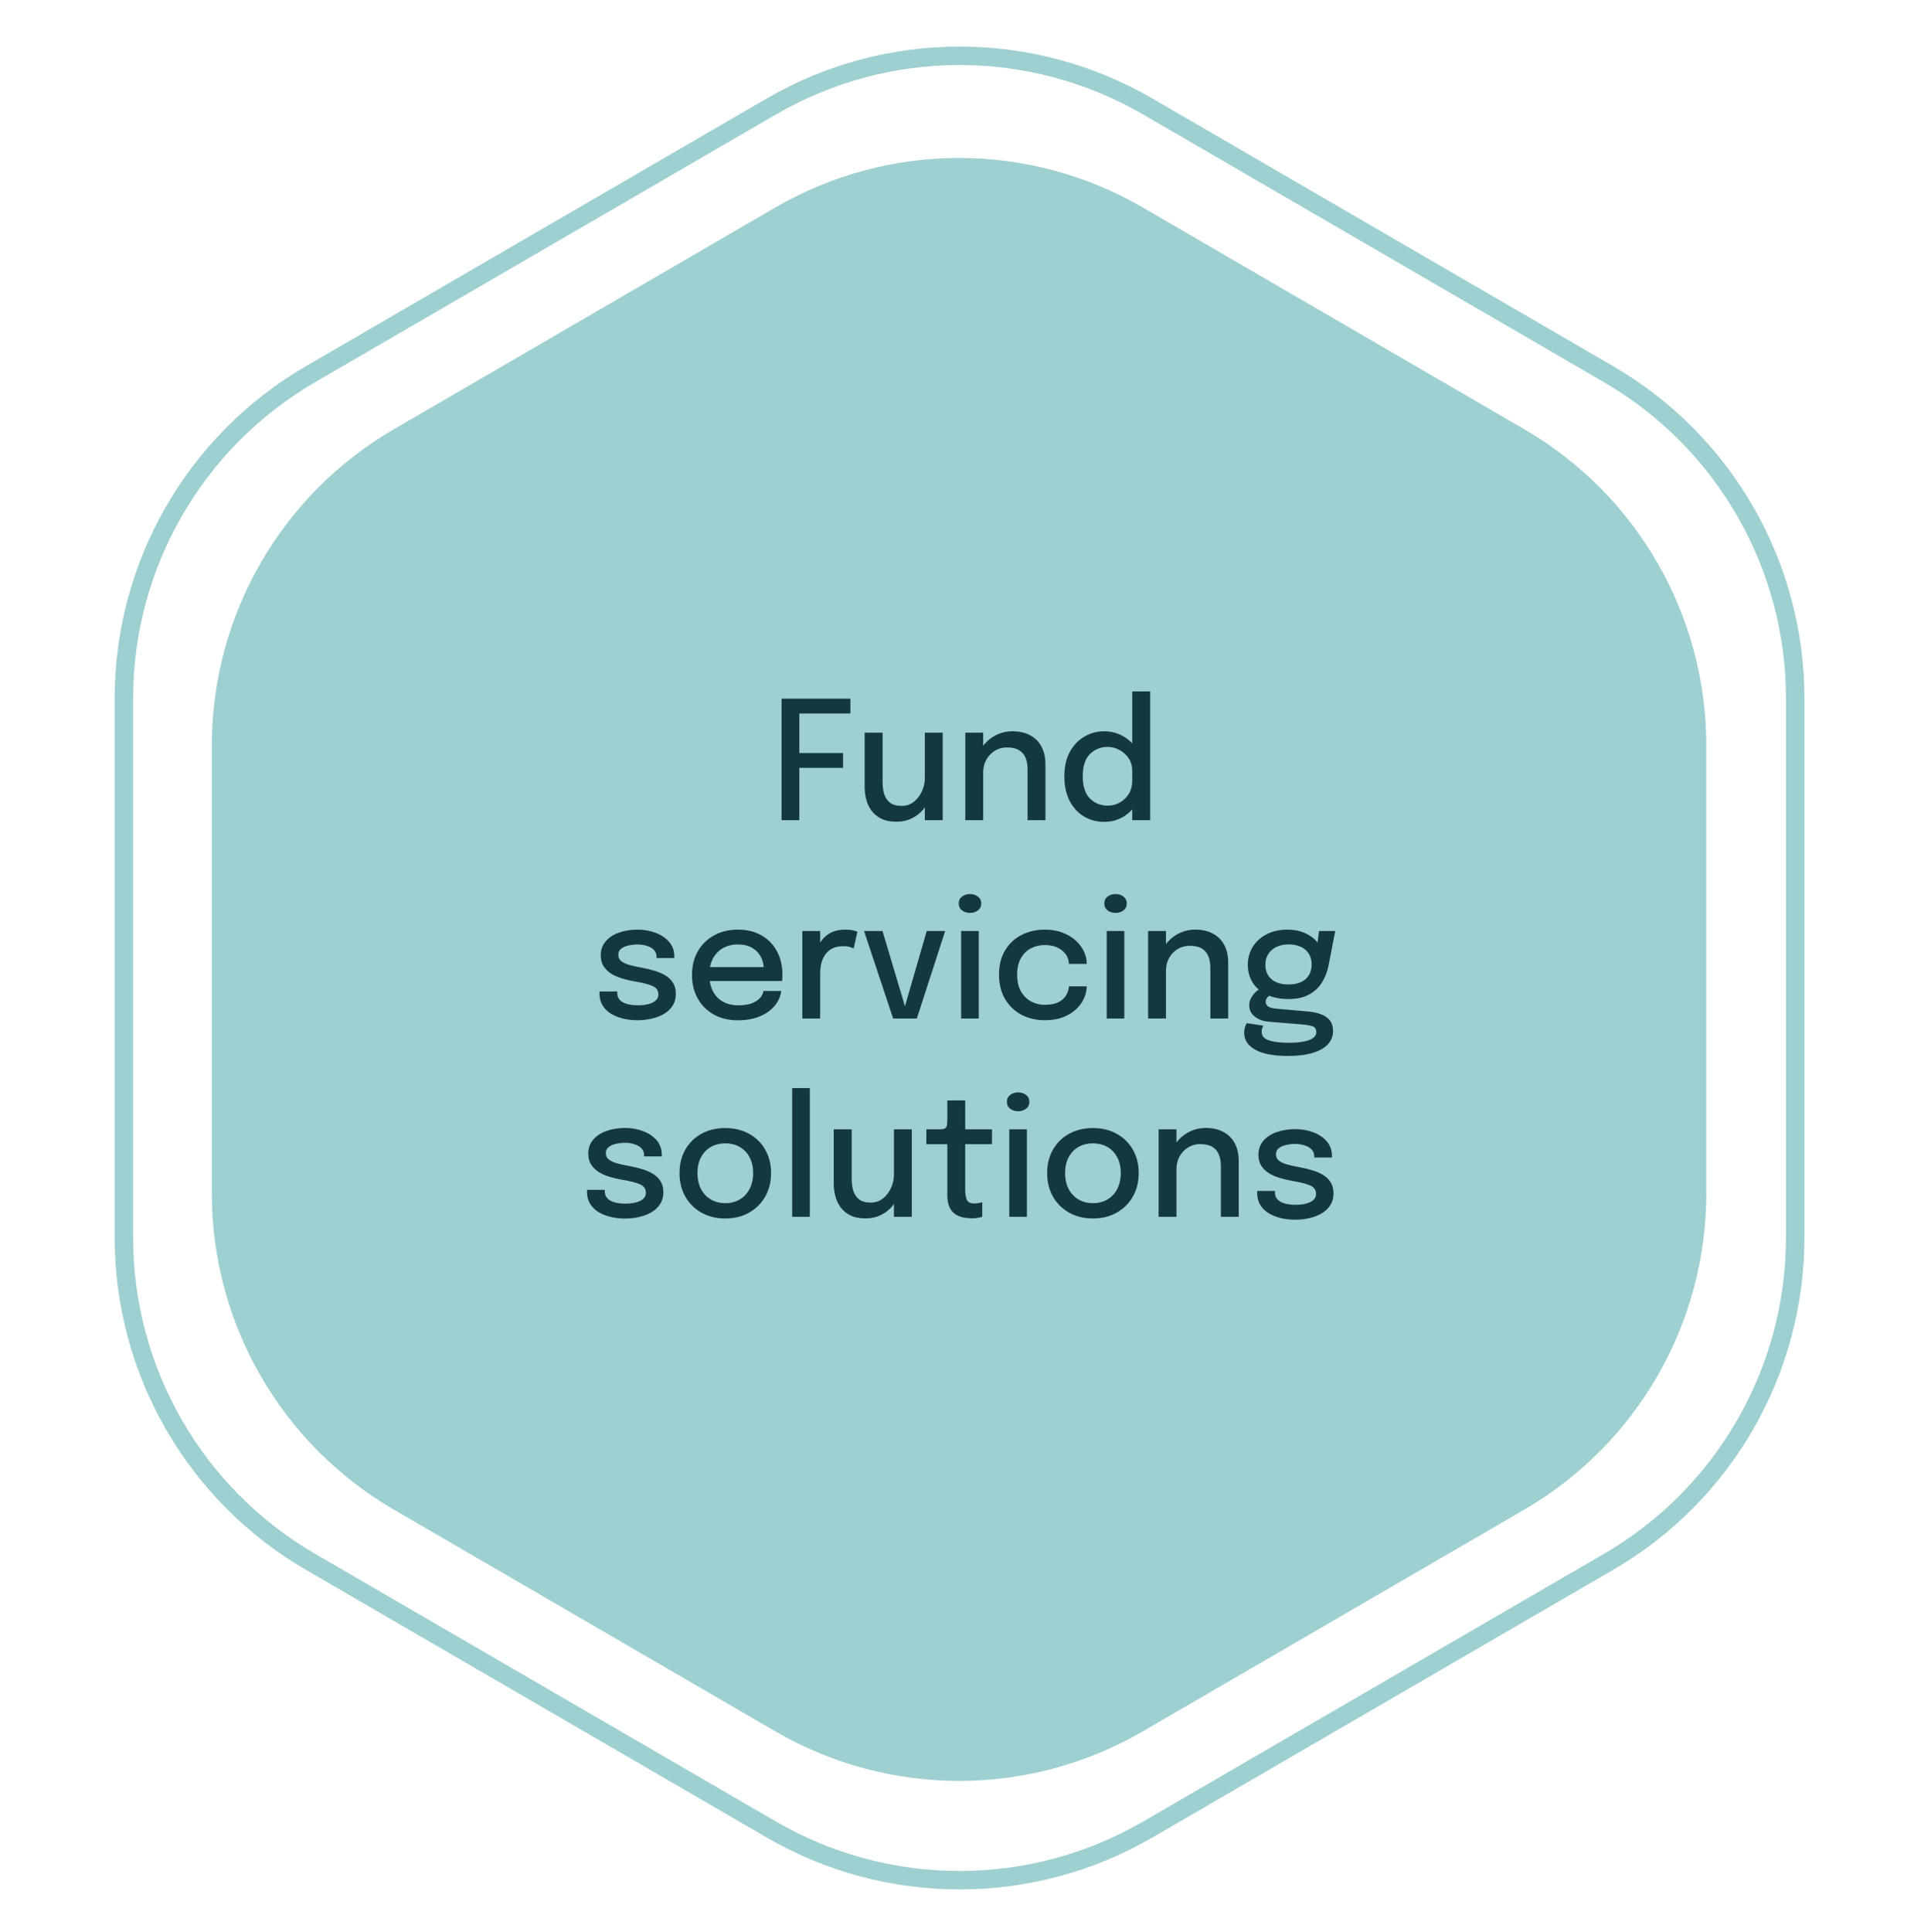
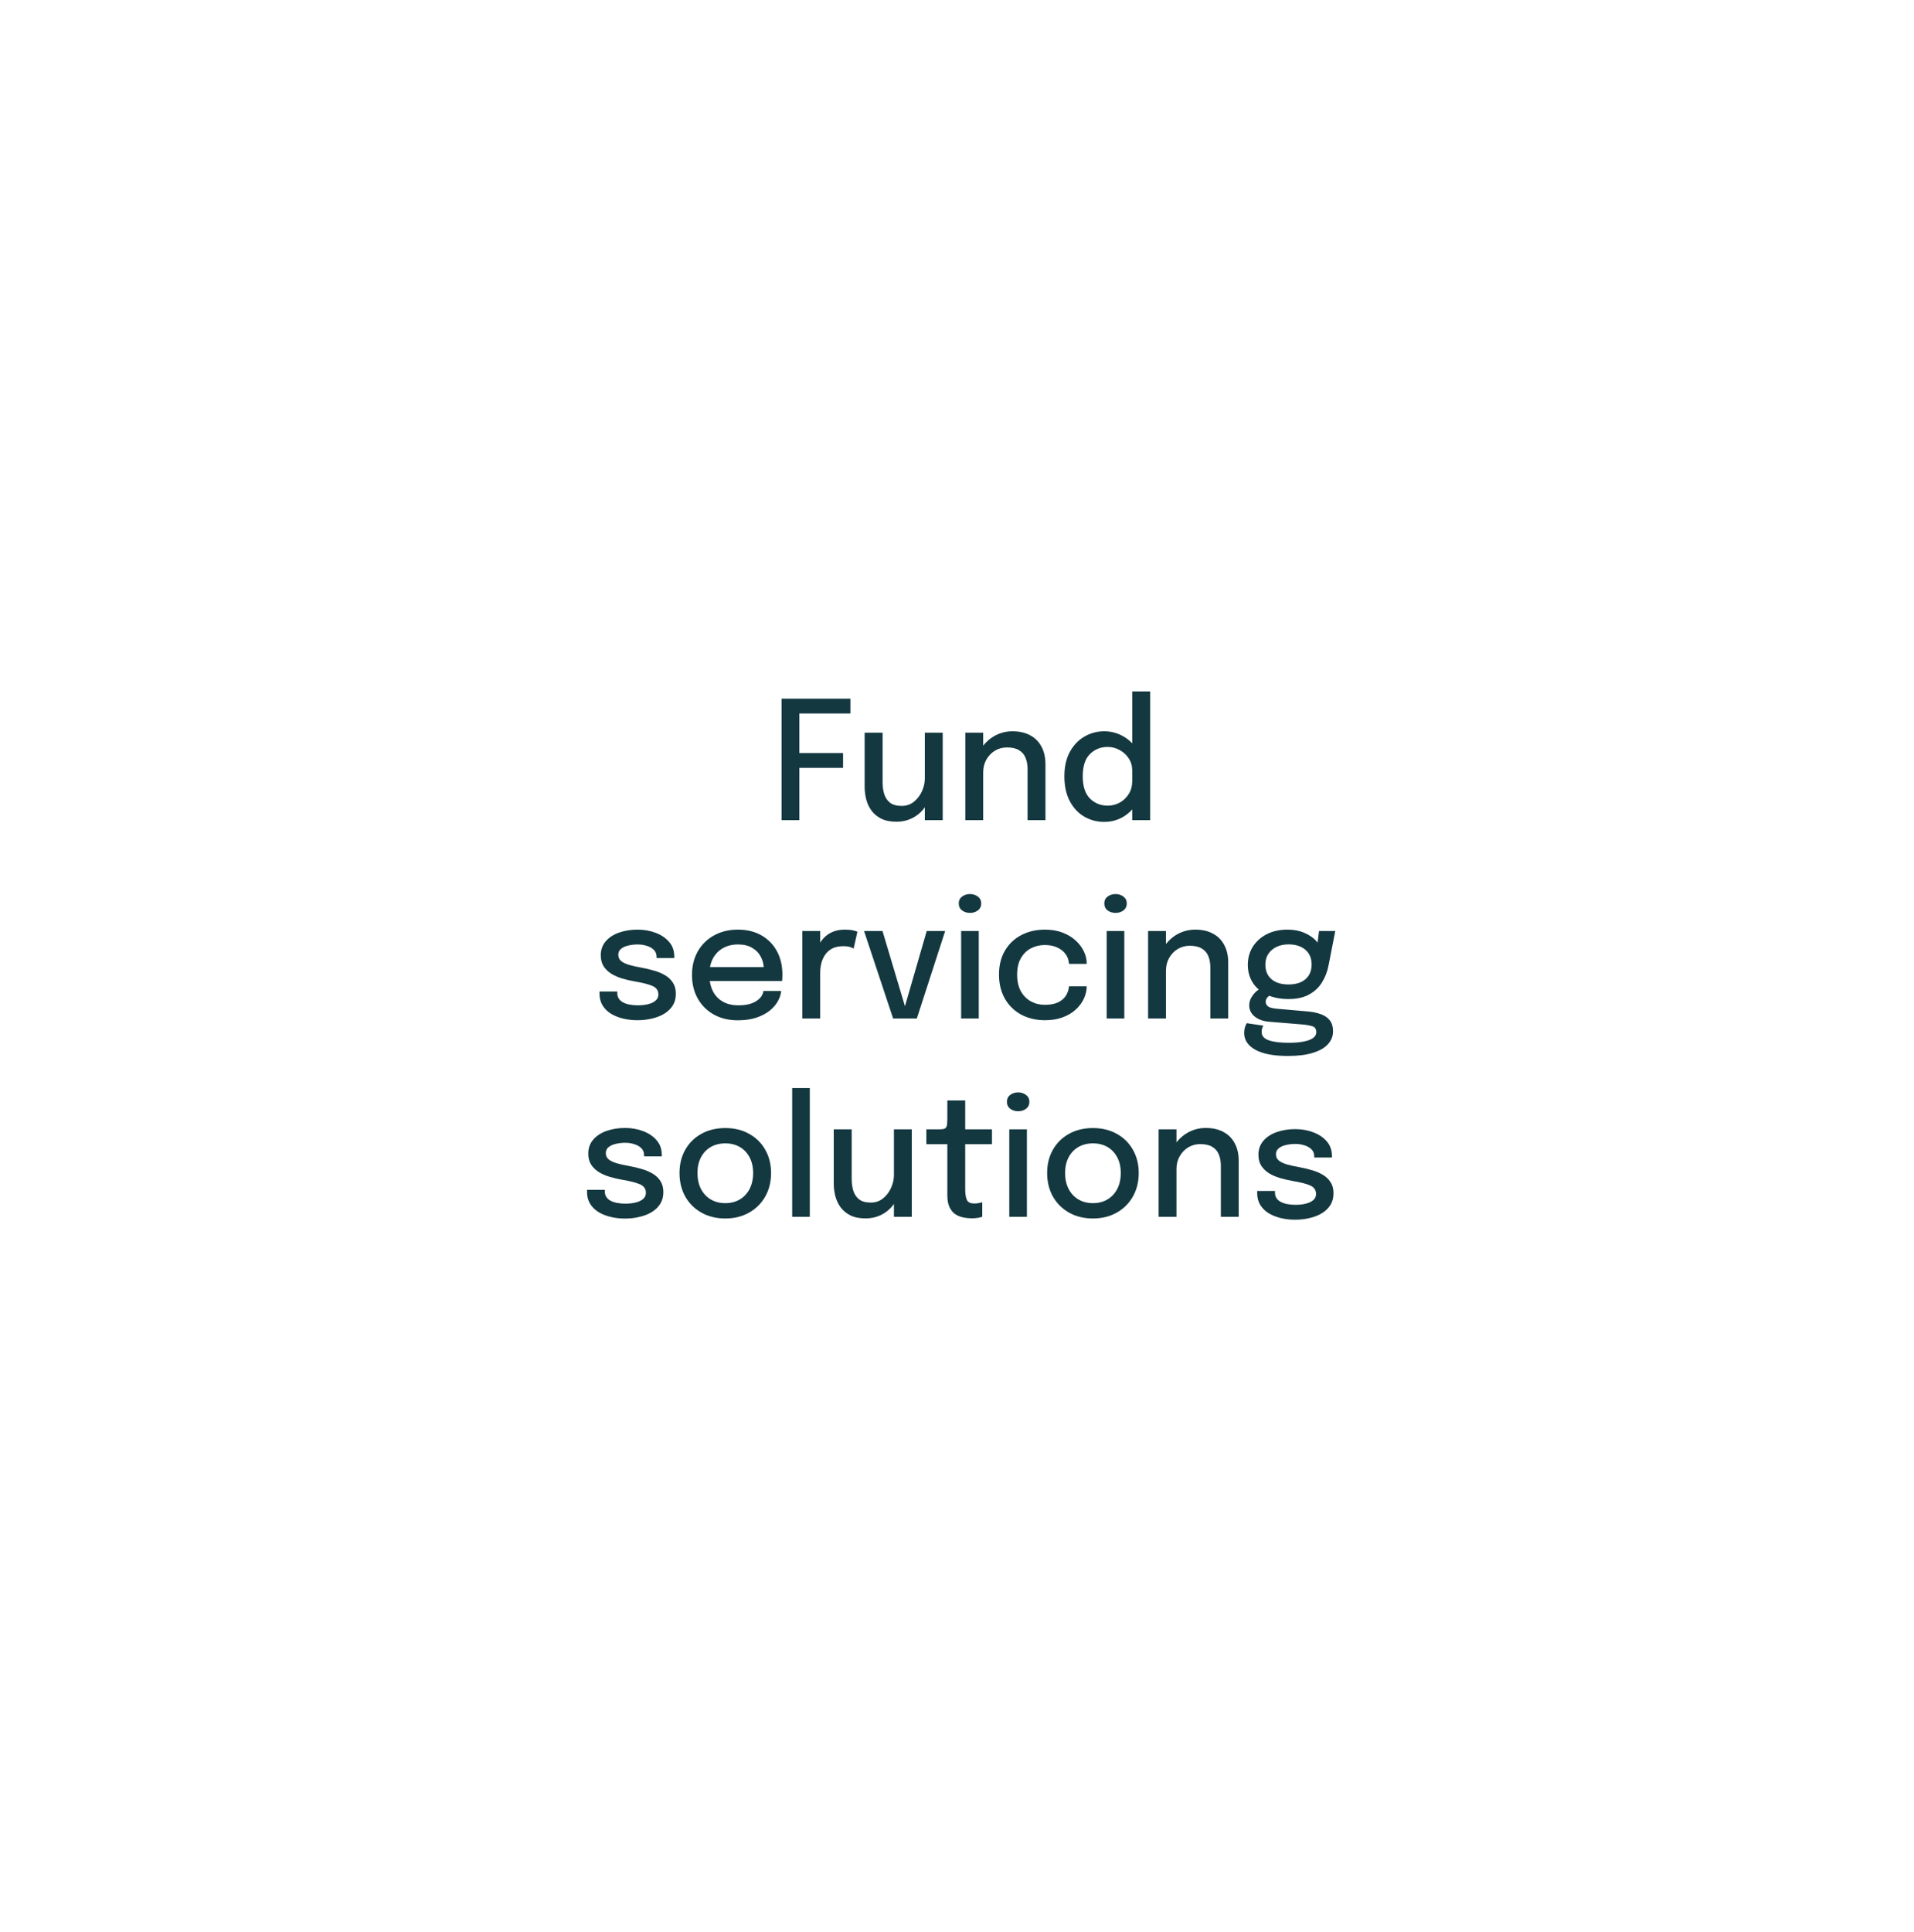
<svg xmlns="http://www.w3.org/2000/svg" width="222" height="224" viewBox="0 0 222 224" fill="none">
-   <path d="M89.926 24.064C103.104 16.406 119.377 16.406 132.554 24.064L176.808 49.783C189.872 57.376 197.911 71.346 197.911 86.457V138.381C197.911 153.492 189.872 167.462 176.808 175.055L132.554 200.774C119.377 208.432 103.104 208.432 89.926 200.774L45.672 175.055C32.607 167.462 24.568 153.492 24.568 138.381V86.457C24.568 71.346 32.607 57.376 45.672 49.783L89.926 24.064Z" fill="#9ECFD1" />
-   <path d="M89.453 12.354C102.958 4.511 119.632 4.511 133.137 12.354L186.574 43.392C199.975 51.175 208.221 65.5 208.221 80.997V143.51C208.221 159.007 199.975 173.333 186.574 181.116L133.137 212.153C119.632 219.996 102.958 219.996 89.453 212.153L36.017 181.116C22.616 173.333 14.369 159.007 14.369 143.51V80.997C14.369 65.5 22.616 51.175 36.017 43.392L89.453 12.354Z" stroke="#9ECFD1" stroke-width="2.141" />
  <path d="M91.778 82.74L92.714 81.651V87.917L92.065 87.325H97.785V89.044H92.065L92.714 88.413V95.109H90.651V81.021H98.635V82.74H91.778ZM103.984 95.29C103.264 95.29 102.666 95.169 102.188 94.927C101.711 94.679 101.332 94.357 101.052 93.962C100.771 93.561 100.574 93.125 100.459 92.654C100.345 92.176 100.288 91.712 100.288 91.26C100.288 91.024 100.288 90.779 100.288 90.524C100.288 90.263 100.288 90.002 100.288 89.741V84.966H102.37V89.445C102.37 89.674 102.37 89.9 102.37 90.123C102.37 90.34 102.37 90.543 102.37 90.734C102.37 91.225 102.433 91.677 102.561 92.09C102.688 92.498 102.911 92.829 103.229 93.084C103.554 93.332 104.006 93.456 104.585 93.456C105.127 93.456 105.598 93.297 105.999 92.979C106.4 92.654 106.712 92.246 106.935 91.756C107.158 91.26 107.269 90.763 107.269 90.266L108.176 90.753C108.176 91.339 108.078 91.903 107.88 92.444C107.689 92.985 107.412 93.472 107.049 93.905C106.686 94.332 106.244 94.669 105.722 94.917C105.206 95.166 104.627 95.29 103.984 95.29ZM107.269 95.109V84.966H109.342V95.109H107.269ZM119.185 95.109V90.429C119.185 90.155 119.185 89.922 119.185 89.731C119.185 89.54 119.185 89.362 119.185 89.197C119.185 88.7 119.109 88.264 118.956 87.888C118.803 87.506 118.552 87.21 118.201 87C117.851 86.783 117.383 86.675 116.797 86.675C116.282 86.675 115.814 86.802 115.393 87.057C114.98 87.312 114.648 87.659 114.4 88.098C114.158 88.531 114.037 89.025 114.037 89.579L113.149 89.139C113.149 88.318 113.343 87.582 113.732 86.933C114.12 86.277 114.639 85.758 115.288 85.376C115.944 84.994 116.66 84.803 117.437 84.803C118.24 84.803 118.924 84.959 119.491 85.271C120.064 85.577 120.5 86.016 120.799 86.589C121.105 87.156 121.258 87.834 121.258 88.624C121.258 88.916 121.258 89.241 121.258 89.598C121.258 89.954 121.258 90.298 121.258 90.629V95.109H119.185ZM111.965 95.109V84.966H114.037V95.109H111.965ZM128.068 95.309C127.234 95.309 126.467 95.109 125.766 94.707C125.066 94.3 124.506 93.701 124.085 92.912C123.665 92.122 123.455 91.158 123.455 90.018C123.455 88.904 123.668 87.958 124.095 87.181C124.522 86.405 125.085 85.816 125.785 85.415C126.486 85.007 127.247 84.803 128.068 84.803C128.858 84.803 129.59 84.994 130.265 85.376C130.946 85.758 131.494 86.29 131.907 86.971C132.321 87.646 132.528 88.426 132.528 89.311C132.528 89.337 132.528 89.362 132.528 89.388C132.528 89.407 132.528 89.426 132.528 89.445L131.325 89.483C131.325 89.464 131.325 89.445 131.325 89.426C131.325 89.4 131.325 89.378 131.325 89.359C131.325 88.831 131.191 88.362 130.924 87.955C130.656 87.541 130.303 87.216 129.864 86.981C129.431 86.739 128.969 86.618 128.479 86.618C127.657 86.618 126.97 86.895 126.416 87.449C125.862 87.996 125.585 88.853 125.585 90.018C125.585 91.177 125.862 92.036 126.416 92.597C126.976 93.151 127.664 93.427 128.479 93.427C128.988 93.427 129.459 93.307 129.892 93.065C130.325 92.816 130.672 92.479 130.933 92.052C131.194 91.626 131.325 91.139 131.325 90.591L132.528 90.639C132.528 91.517 132.328 92.31 131.927 93.017C131.532 93.724 130.997 94.284 130.322 94.698C129.653 95.105 128.902 95.309 128.068 95.309ZM131.325 95.109V80.181H133.407V95.109H131.325ZM73.939 118.309C73.334 118.309 72.765 118.242 72.23 118.108C71.695 117.974 71.224 117.78 70.816 117.526C70.415 117.265 70.1 116.943 69.871 116.561C69.648 116.179 69.536 115.736 69.536 115.233C69.536 115.189 69.536 115.144 69.536 115.1C69.536 115.049 69.536 115.007 69.536 114.976H71.599C71.599 115.007 71.599 115.036 71.599 115.061C71.599 115.087 71.599 115.122 71.599 115.167C71.599 115.631 71.813 115.985 72.239 116.227C72.672 116.462 73.258 116.58 73.997 116.58C74.43 116.58 74.824 116.535 75.181 116.446C75.544 116.357 75.83 116.22 76.04 116.036C76.257 115.851 76.365 115.615 76.365 115.329C76.365 114.864 76.136 114.533 75.677 114.336C75.225 114.138 74.538 113.963 73.615 113.81C73.112 113.721 72.624 113.607 72.153 113.467C71.689 113.326 71.268 113.142 70.893 112.913C70.523 112.677 70.227 112.387 70.004 112.043C69.788 111.693 69.68 111.273 69.68 110.783C69.68 110.146 69.871 109.605 70.253 109.159C70.635 108.713 71.15 108.376 71.8 108.147C72.449 107.918 73.166 107.803 73.949 107.803C74.707 107.803 75.407 107.927 76.05 108.175C76.699 108.417 77.222 108.771 77.616 109.236C78.011 109.694 78.208 110.257 78.208 110.926C78.208 110.952 78.208 110.98 78.208 111.012C78.208 111.044 78.208 111.072 78.208 111.098H76.155C76.155 111.072 76.155 111.05 76.155 111.031C76.155 111.012 76.155 110.99 76.155 110.964C76.155 110.633 76.05 110.363 75.84 110.152C75.63 109.942 75.356 109.786 75.019 109.684C74.687 109.576 74.334 109.522 73.958 109.522C73.615 109.522 73.268 109.56 72.917 109.637C72.573 109.707 72.287 109.831 72.058 110.009C71.829 110.181 71.714 110.417 71.714 110.716C71.714 111.022 71.825 111.267 72.048 111.451C72.271 111.63 72.586 111.779 72.994 111.9C73.401 112.015 73.876 112.12 74.417 112.215C74.913 112.305 75.397 112.419 75.868 112.559C76.34 112.693 76.763 112.871 77.139 113.094C77.521 113.317 77.823 113.603 78.046 113.954C78.275 114.304 78.39 114.734 78.39 115.243C78.39 115.771 78.269 116.227 78.027 116.609C77.785 116.991 77.454 117.309 77.034 117.564C76.62 117.812 76.145 117.997 75.611 118.118C75.082 118.245 74.525 118.309 73.939 118.309ZM81.408 113.763V112.149H88.877L88.591 112.626C88.591 112.588 88.591 112.55 88.591 112.511C88.591 112.467 88.591 112.429 88.591 112.397C88.591 111.881 88.479 111.407 88.256 110.974C88.033 110.534 87.699 110.184 87.253 109.923C86.814 109.656 86.263 109.522 85.601 109.522C84.939 109.522 84.356 109.665 83.853 109.952C83.357 110.232 82.968 110.633 82.688 111.155C82.414 111.671 82.278 112.292 82.278 113.018C82.278 113.756 82.411 114.393 82.679 114.928C82.946 115.456 83.331 115.864 83.834 116.15C84.337 116.437 84.939 116.58 85.639 116.58C86.13 116.58 86.553 116.532 86.91 116.437C87.272 116.335 87.569 116.201 87.798 116.036C88.033 115.87 88.212 115.692 88.333 115.501C88.454 115.303 88.524 115.109 88.543 114.918H90.606C90.567 115.332 90.431 115.743 90.195 116.15C89.966 116.551 89.638 116.918 89.211 117.249C88.791 117.573 88.275 117.834 87.664 118.032C87.059 118.223 86.362 118.318 85.573 118.318C84.516 118.318 83.589 118.095 82.793 117.65C81.997 117.204 81.376 116.586 80.931 115.797C80.485 115.001 80.262 114.09 80.262 113.065C80.262 112.021 80.488 111.104 80.94 110.315C81.392 109.525 82.02 108.911 82.822 108.472C83.624 108.026 84.544 107.803 85.582 107.803C86.639 107.803 87.553 108.026 88.323 108.472C89.1 108.917 89.698 109.532 90.119 110.315C90.539 111.098 90.749 111.999 90.749 113.018C90.749 113.139 90.746 113.279 90.739 113.438C90.733 113.597 90.724 113.705 90.711 113.763H81.408ZM93.059 118.108V107.965H95.132V111.203L94.578 110.955C94.622 110.541 94.727 110.146 94.893 109.77C95.058 109.395 95.278 109.06 95.552 108.768C95.832 108.468 96.176 108.233 96.583 108.061C96.991 107.889 97.462 107.803 97.997 107.803C98.404 107.803 98.732 107.835 98.98 107.898C99.235 107.962 99.391 108.013 99.448 108.051L99.009 110C98.945 109.955 98.815 109.898 98.618 109.828C98.427 109.758 98.159 109.723 97.815 109.723C97.293 109.723 96.86 109.815 96.516 110C96.172 110.184 95.899 110.429 95.695 110.735C95.491 111.041 95.345 111.375 95.256 111.738C95.173 112.094 95.132 112.454 95.132 112.817V118.108H93.059ZM109.627 107.965L106.342 118.108H103.591L100.22 107.965H102.359L105.129 117.239H104.804L107.488 107.965H109.627ZM111.48 118.108V107.965H113.524V118.108H111.48ZM112.512 105.864C112.155 105.864 111.847 105.769 111.585 105.578C111.331 105.38 111.203 105.11 111.203 104.766C111.203 104.428 111.331 104.164 111.585 103.973C111.847 103.776 112.155 103.677 112.512 103.677C112.862 103.677 113.165 103.776 113.419 103.973C113.68 104.164 113.811 104.428 113.811 104.766C113.811 105.11 113.68 105.38 113.419 105.578C113.165 105.769 112.862 105.864 112.512 105.864ZM121.202 118.309C120.183 118.309 119.269 118.095 118.461 117.669C117.658 117.236 117.025 116.621 116.56 115.826C116.102 115.03 115.872 114.094 115.872 113.018C115.872 111.942 116.102 111.015 116.56 110.238C117.025 109.455 117.658 108.854 118.461 108.433C119.269 108.013 120.183 107.803 121.202 107.803C121.972 107.803 122.657 107.921 123.255 108.156C123.854 108.386 124.36 108.691 124.774 109.073C125.187 109.455 125.503 109.875 125.719 110.334C125.936 110.792 126.044 111.251 126.044 111.709C126.044 111.716 126.044 111.725 126.044 111.738C126.044 111.751 126.044 111.763 126.044 111.776H123.99C123.99 111.744 123.987 111.709 123.981 111.671C123.975 111.626 123.968 111.585 123.962 111.547C123.911 111.171 123.764 110.837 123.522 110.544C123.281 110.251 122.962 110.019 122.567 109.847C122.173 109.675 121.711 109.589 121.183 109.589C120.603 109.589 120.068 109.716 119.578 109.971C119.094 110.219 118.706 110.598 118.413 111.108C118.12 111.617 117.974 112.254 117.974 113.018C117.974 113.782 118.117 114.425 118.403 114.947C118.696 115.463 119.085 115.854 119.568 116.122C120.059 116.389 120.597 116.523 121.183 116.523C121.813 116.523 122.329 116.427 122.73 116.236C123.131 116.039 123.433 115.778 123.637 115.453C123.841 115.122 123.959 114.765 123.99 114.383H126.044C126.044 114.842 125.939 115.307 125.729 115.778C125.519 116.243 125.21 116.666 124.802 117.048C124.395 117.43 123.889 117.736 123.284 117.965C122.685 118.194 121.991 118.309 121.202 118.309ZM128.362 118.108V107.965H130.406V118.108H128.362ZM129.393 105.864C129.037 105.864 128.728 105.769 128.467 105.578C128.212 105.38 128.085 105.11 128.085 104.766C128.085 104.428 128.212 104.164 128.467 103.973C128.728 103.776 129.037 103.677 129.393 103.677C129.744 103.677 130.046 103.776 130.301 103.973C130.562 104.164 130.692 104.428 130.692 104.766C130.692 105.11 130.562 105.38 130.301 105.578C130.046 105.769 129.744 105.864 129.393 105.864ZM140.385 118.108V113.428C140.385 113.155 140.385 112.922 140.385 112.731C140.385 112.54 140.385 112.362 140.385 112.196C140.385 111.7 140.309 111.263 140.156 110.888C140.003 110.506 139.751 110.21 139.401 110C139.051 109.783 138.583 109.675 137.997 109.675C137.482 109.675 137.014 109.802 136.593 110.057C136.179 110.312 135.848 110.659 135.6 111.098C135.358 111.531 135.237 112.024 135.237 112.578L134.349 112.139C134.349 111.318 134.543 110.582 134.932 109.933C135.32 109.277 135.839 108.758 136.488 108.376C137.144 107.994 137.86 107.803 138.637 107.803C139.439 107.803 140.124 107.959 140.691 108.271C141.264 108.577 141.7 109.016 141.999 109.589C142.305 110.156 142.457 110.834 142.457 111.623C142.457 111.916 142.457 112.241 142.457 112.597C142.457 112.954 142.457 113.298 142.457 113.629V118.108H140.385ZM133.165 118.108V107.965H135.237V118.108H133.165ZM151.723 117.296C152.296 117.347 152.799 117.456 153.232 117.621C153.664 117.78 154.002 118.016 154.244 118.328C154.492 118.646 154.616 119.063 154.616 119.579C154.616 120.158 154.419 120.661 154.024 121.088C153.636 121.521 153.053 121.855 152.276 122.091C151.5 122.333 150.535 122.454 149.383 122.454C147.734 122.454 146.476 122.215 145.61 121.737C144.744 121.26 144.311 120.61 144.311 119.789C144.311 119.541 144.34 119.321 144.397 119.13C144.454 118.939 144.524 118.78 144.607 118.653L146.536 118.939C146.492 119.003 146.447 119.095 146.403 119.216C146.358 119.343 146.336 119.496 146.336 119.674C146.336 120.127 146.613 120.448 147.167 120.639C147.721 120.83 148.488 120.926 149.469 120.926C150.188 120.926 150.783 120.875 151.255 120.773C151.732 120.677 152.089 120.537 152.324 120.353C152.56 120.168 152.678 119.951 152.678 119.703C152.678 119.327 152.515 119.092 152.19 118.996C151.866 118.901 151.474 118.834 151.016 118.796L147.167 118.481C146.498 118.423 145.951 118.223 145.524 117.879C145.104 117.535 144.894 117.102 144.894 116.58C144.894 116.255 144.977 115.953 145.142 115.673C145.308 115.393 145.499 115.157 145.715 114.966C145.938 114.775 146.129 114.657 146.288 114.613L147.644 115.262C147.498 115.281 147.32 115.38 147.11 115.558C146.906 115.73 146.804 115.934 146.804 116.169C146.804 116.386 146.893 116.564 147.071 116.704C147.256 116.844 147.613 116.937 148.141 116.981L151.723 117.296ZM152.993 107.965H154.874L154.101 111.929C153.961 112.667 153.703 113.336 153.327 113.935C152.958 114.527 152.455 114.995 151.818 115.338C151.188 115.682 150.401 115.854 149.459 115.854C148.478 115.854 147.635 115.685 146.928 115.348C146.221 115.011 145.677 114.543 145.295 113.944C144.919 113.339 144.731 112.652 144.731 111.881C144.731 111.098 144.926 110.398 145.314 109.78C145.709 109.162 146.25 108.678 146.938 108.328C147.632 107.978 148.424 107.803 149.316 107.803C150.067 107.803 150.732 107.93 151.312 108.185C151.898 108.44 152.362 108.764 152.706 109.159C153.05 109.554 153.238 109.965 153.27 110.391L152.678 110.458L152.993 107.965ZM149.449 114.164C150.003 114.164 150.481 114.075 150.882 113.896C151.283 113.712 151.592 113.447 151.808 113.104C152.025 112.753 152.133 112.333 152.133 111.843C152.133 111.359 152.025 110.945 151.808 110.601C151.592 110.251 151.283 109.984 150.882 109.799C150.481 109.608 150.007 109.513 149.459 109.513C148.931 109.513 148.463 109.611 148.055 109.809C147.654 110 147.339 110.27 147.11 110.62C146.88 110.971 146.766 111.388 146.766 111.872C146.766 112.355 146.874 112.769 147.09 113.113C147.307 113.451 147.616 113.712 148.017 113.896C148.418 114.075 148.896 114.164 149.449 114.164ZM72.491 141.309C71.886 141.309 71.316 141.242 70.781 141.108C70.246 140.974 69.775 140.78 69.368 140.526C68.967 140.265 68.651 139.943 68.422 139.561C68.199 139.179 68.088 138.736 68.088 138.233C68.088 138.189 68.088 138.144 68.088 138.1C68.088 138.049 68.088 138.007 68.088 137.976H70.151C70.151 138.007 70.151 138.036 70.151 138.061C70.151 138.087 70.151 138.122 70.151 138.167C70.151 138.631 70.364 138.985 70.791 139.227C71.224 139.462 71.809 139.58 72.548 139.58C72.981 139.58 73.376 139.535 73.732 139.446C74.095 139.357 74.382 139.22 74.592 139.036C74.808 138.851 74.917 138.615 74.917 138.329C74.917 137.864 74.687 137.533 74.229 137.336C73.777 137.138 73.089 136.963 72.166 136.81C71.663 136.721 71.176 136.607 70.705 136.467C70.24 136.326 69.82 136.142 69.444 135.913C69.075 135.677 68.779 135.387 68.556 135.043C68.339 134.693 68.231 134.273 68.231 133.783C68.231 133.146 68.422 132.605 68.804 132.159C69.186 131.713 69.702 131.376 70.351 131.147C71.001 130.918 71.717 130.803 72.5 130.803C73.258 130.803 73.958 130.927 74.602 131.175C75.251 131.417 75.773 131.771 76.168 132.236C76.563 132.694 76.76 133.257 76.76 133.926C76.76 133.952 76.76 133.98 76.76 134.012C76.76 134.044 76.76 134.072 76.76 134.098H74.707C74.707 134.072 74.707 134.05 74.707 134.031C74.707 134.012 74.707 133.99 74.707 133.964C74.707 133.633 74.602 133.363 74.391 133.152C74.181 132.942 73.907 132.786 73.57 132.684C73.239 132.576 72.885 132.522 72.51 132.522C72.166 132.522 71.819 132.56 71.469 132.637C71.125 132.707 70.838 132.831 70.609 133.009C70.38 133.181 70.266 133.417 70.266 133.716C70.266 134.022 70.377 134.267 70.6 134.451C70.823 134.63 71.138 134.779 71.545 134.9C71.953 135.015 72.427 135.12 72.968 135.215C73.465 135.305 73.949 135.419 74.42 135.559C74.891 135.693 75.315 135.871 75.69 136.094C76.072 136.317 76.375 136.603 76.598 136.954C76.827 137.304 76.941 137.734 76.941 138.243C76.941 138.771 76.82 139.227 76.579 139.609C76.337 139.991 76.005 140.309 75.585 140.564C75.171 140.812 74.697 140.997 74.162 141.118C73.634 141.245 73.077 141.309 72.491 141.309ZM84.124 141.299C83.08 141.299 82.156 141.073 81.354 140.621C80.558 140.169 79.934 139.548 79.482 138.759C79.037 137.963 78.814 137.052 78.814 136.027C78.814 135.008 79.037 134.108 79.482 133.324C79.934 132.535 80.558 131.92 81.354 131.481C82.156 131.035 83.08 130.813 84.124 130.813C85.168 130.813 86.088 131.035 86.884 131.481C87.686 131.92 88.31 132.535 88.756 133.324C89.208 134.108 89.434 135.008 89.434 136.027C89.434 137.052 89.208 137.963 88.756 138.759C88.31 139.548 87.686 140.169 86.884 140.621C86.088 141.073 85.168 141.299 84.124 141.299ZM84.124 139.523C84.761 139.523 85.321 139.379 85.805 139.093C86.289 138.806 86.668 138.402 86.941 137.88C87.215 137.352 87.352 136.734 87.352 136.027C87.352 135.327 87.215 134.719 86.941 134.203C86.668 133.687 86.289 133.289 85.805 133.009C85.321 132.729 84.761 132.589 84.124 132.589C83.494 132.589 82.933 132.729 82.443 133.009C81.959 133.289 81.58 133.687 81.306 134.203C81.033 134.719 80.896 135.327 80.896 136.027C80.896 136.734 81.033 137.352 81.306 137.88C81.58 138.402 81.959 138.806 82.443 139.093C82.933 139.379 83.494 139.523 84.124 139.523ZM93.928 126.18V141.108H91.884V126.18H93.928ZM100.399 141.29C99.68 141.29 99.081 141.169 98.604 140.927C98.126 140.678 97.747 140.357 97.467 139.962C97.187 139.561 96.99 139.125 96.875 138.654C96.76 138.176 96.703 137.711 96.703 137.259C96.703 137.024 96.703 136.779 96.703 136.524C96.703 136.263 96.703 136.002 96.703 135.741V130.965H98.785V135.445C98.785 135.674 98.785 135.9 98.785 136.123C98.785 136.339 98.785 136.543 98.785 136.734C98.785 137.224 98.849 137.676 98.976 138.09C99.104 138.498 99.326 138.829 99.645 139.083C99.97 139.332 100.422 139.456 101.001 139.456C101.542 139.456 102.013 139.297 102.414 138.978C102.816 138.654 103.128 138.246 103.35 137.756C103.573 137.259 103.685 136.763 103.685 136.266L104.592 136.753C104.592 137.339 104.493 137.902 104.296 138.444C104.105 138.985 103.828 139.472 103.465 139.905C103.102 140.331 102.66 140.669 102.138 140.917C101.622 141.165 101.042 141.29 100.399 141.29ZM103.685 141.108V130.965H105.757V141.108H103.685ZM112.716 141.28C112.379 141.28 112.041 141.245 111.704 141.175C111.373 141.105 111.067 140.978 110.787 140.793C110.513 140.602 110.294 140.331 110.128 139.981C109.963 139.631 109.88 139.173 109.88 138.606C109.88 138.472 109.88 138.332 109.88 138.186C109.88 138.039 109.88 137.89 109.88 137.737V132.684H107.444V130.965H108.724C108.998 130.965 109.211 130.956 109.364 130.937C109.523 130.911 109.638 130.857 109.708 130.774C109.784 130.685 109.832 130.545 109.851 130.354C109.87 130.163 109.88 129.902 109.88 129.571V127.613H111.952V130.965H115.056V132.684H111.952V137.183C111.952 137.31 111.952 137.438 111.952 137.565C111.952 137.692 111.952 137.81 111.952 137.918C111.952 138.428 112.013 138.829 112.134 139.122C112.261 139.414 112.548 139.561 112.993 139.561C113.184 139.561 113.366 139.545 113.538 139.513C113.71 139.481 113.84 139.446 113.929 139.408V141.099C113.815 141.143 113.652 141.185 113.442 141.223C113.232 141.261 112.99 141.28 112.716 141.28ZM117.064 141.108V130.965H119.108V141.108H117.064ZM118.096 128.864C117.739 128.864 117.43 128.769 117.169 128.578C116.915 128.38 116.787 128.11 116.787 127.766C116.787 127.428 116.915 127.164 117.169 126.973C117.43 126.776 117.739 126.677 118.096 126.677C118.446 126.677 118.748 126.776 119.003 126.973C119.264 127.164 119.395 127.428 119.395 127.766C119.395 128.11 119.264 128.38 119.003 128.578C118.748 128.769 118.446 128.864 118.096 128.864ZM126.766 141.299C125.722 141.299 124.799 141.073 123.997 140.621C123.201 140.169 122.577 139.548 122.125 138.759C121.679 137.963 121.456 137.052 121.456 136.027C121.456 135.008 121.679 134.108 122.125 133.324C122.577 132.535 123.201 131.92 123.997 131.481C124.799 131.035 125.722 130.813 126.766 130.813C127.811 130.813 128.731 131.035 129.527 131.481C130.329 131.92 130.953 132.535 131.399 133.324C131.851 134.108 132.077 135.008 132.077 136.027C132.077 137.052 131.851 137.963 131.399 138.759C130.953 139.548 130.329 140.169 129.527 140.621C128.731 141.073 127.811 141.299 126.766 141.299ZM126.766 139.523C127.403 139.523 127.964 139.379 128.447 139.093C128.931 138.806 129.31 138.402 129.584 137.88C129.858 137.352 129.995 136.734 129.995 136.027C129.995 135.327 129.858 134.719 129.584 134.203C129.31 133.687 128.931 133.289 128.447 133.009C127.964 132.729 127.403 132.589 126.766 132.589C126.136 132.589 125.576 132.729 125.086 133.009C124.602 133.289 124.223 133.687 123.949 134.203C123.675 134.719 123.538 135.327 123.538 136.027C123.538 136.734 123.675 137.352 123.949 137.88C124.223 138.402 124.602 138.806 125.086 139.093C125.576 139.379 126.136 139.523 126.766 139.523ZM141.604 141.108V136.428C141.604 136.155 141.604 135.922 141.604 135.731C141.604 135.54 141.604 135.362 141.604 135.196C141.604 134.7 141.528 134.263 141.375 133.888C141.222 133.506 140.97 133.21 140.62 133C140.27 132.783 139.802 132.675 139.216 132.675C138.701 132.675 138.233 132.802 137.812 133.057C137.398 133.312 137.067 133.659 136.819 134.098C136.577 134.531 136.456 135.024 136.456 135.578L135.568 135.139C135.568 134.318 135.762 133.582 136.15 132.933C136.539 132.277 137.058 131.758 137.707 131.376C138.363 130.994 139.079 130.803 139.856 130.803C140.658 130.803 141.343 130.959 141.91 131.271C142.483 131.577 142.919 132.016 143.218 132.589C143.524 133.156 143.676 133.834 143.676 134.623C143.676 134.916 143.676 135.241 143.676 135.597C143.676 135.954 143.676 136.298 143.676 136.629V141.108H141.604ZM134.384 141.108V130.965H136.456V141.108H134.384Z" fill="#143840" />
  <path d="M148.511 141.242C149.046 141.376 149.616 141.443 150.221 141.443C150.806 141.443 151.364 141.379 151.892 141.252C152.427 141.131 152.901 140.946 153.315 140.698C153.735 140.443 154.066 140.125 154.308 139.743C154.55 139.361 154.671 138.905 154.671 138.377C154.671 137.868 154.557 137.438 154.327 137.088C154.105 136.737 153.802 136.451 153.42 136.228C153.044 136.005 152.621 135.827 152.15 135.693C151.679 135.553 151.195 135.439 150.698 135.349C150.157 135.254 149.683 135.149 149.275 135.034C148.868 134.913 148.552 134.764 148.33 134.585C148.107 134.401 147.995 134.156 147.995 133.85C147.995 133.551 148.11 133.315 148.339 133.143C148.568 132.965 148.855 132.841 149.199 132.771C149.549 132.694 149.896 132.656 150.24 132.656C150.615 132.656 150.969 132.71 151.3 132.818C151.637 132.92 151.911 133.076 152.121 133.286C152.331 133.497 152.436 133.767 152.436 134.098V134.165V134.232H154.49V134.146V134.06C154.49 133.391 154.292 132.828 153.898 132.37C153.503 131.905 152.981 131.551 152.331 131.309C151.688 131.061 150.988 130.937 150.23 130.937C149.447 130.937 148.731 131.052 148.081 131.281C147.432 131.51 146.916 131.847 146.534 132.293C146.152 132.739 145.961 133.28 145.961 133.917C145.961 134.407 146.069 134.827 146.286 135.177C146.509 135.521 146.805 135.811 147.174 136.047C147.55 136.276 147.97 136.46 148.435 136.601C148.906 136.741 149.393 136.855 149.896 136.944C150.819 137.097 151.507 137.272 151.959 137.47C152.417 137.667 152.647 137.998 152.647 138.463C152.647 138.749 152.538 138.985 152.322 139.17C152.112 139.354 151.825 139.491 151.462 139.58C151.106 139.669 150.711 139.714 150.278 139.714C149.539 139.714 148.954 139.596 148.521 139.361C148.094 139.119 147.881 138.765 147.881 138.301V138.195V138.11H145.818V138.234V138.367C145.818 138.87 145.929 139.313 146.152 139.695C146.381 140.077 146.696 140.399 147.098 140.66C147.505 140.914 147.976 141.108 148.511 141.242Z" fill="#143840" />
</svg>